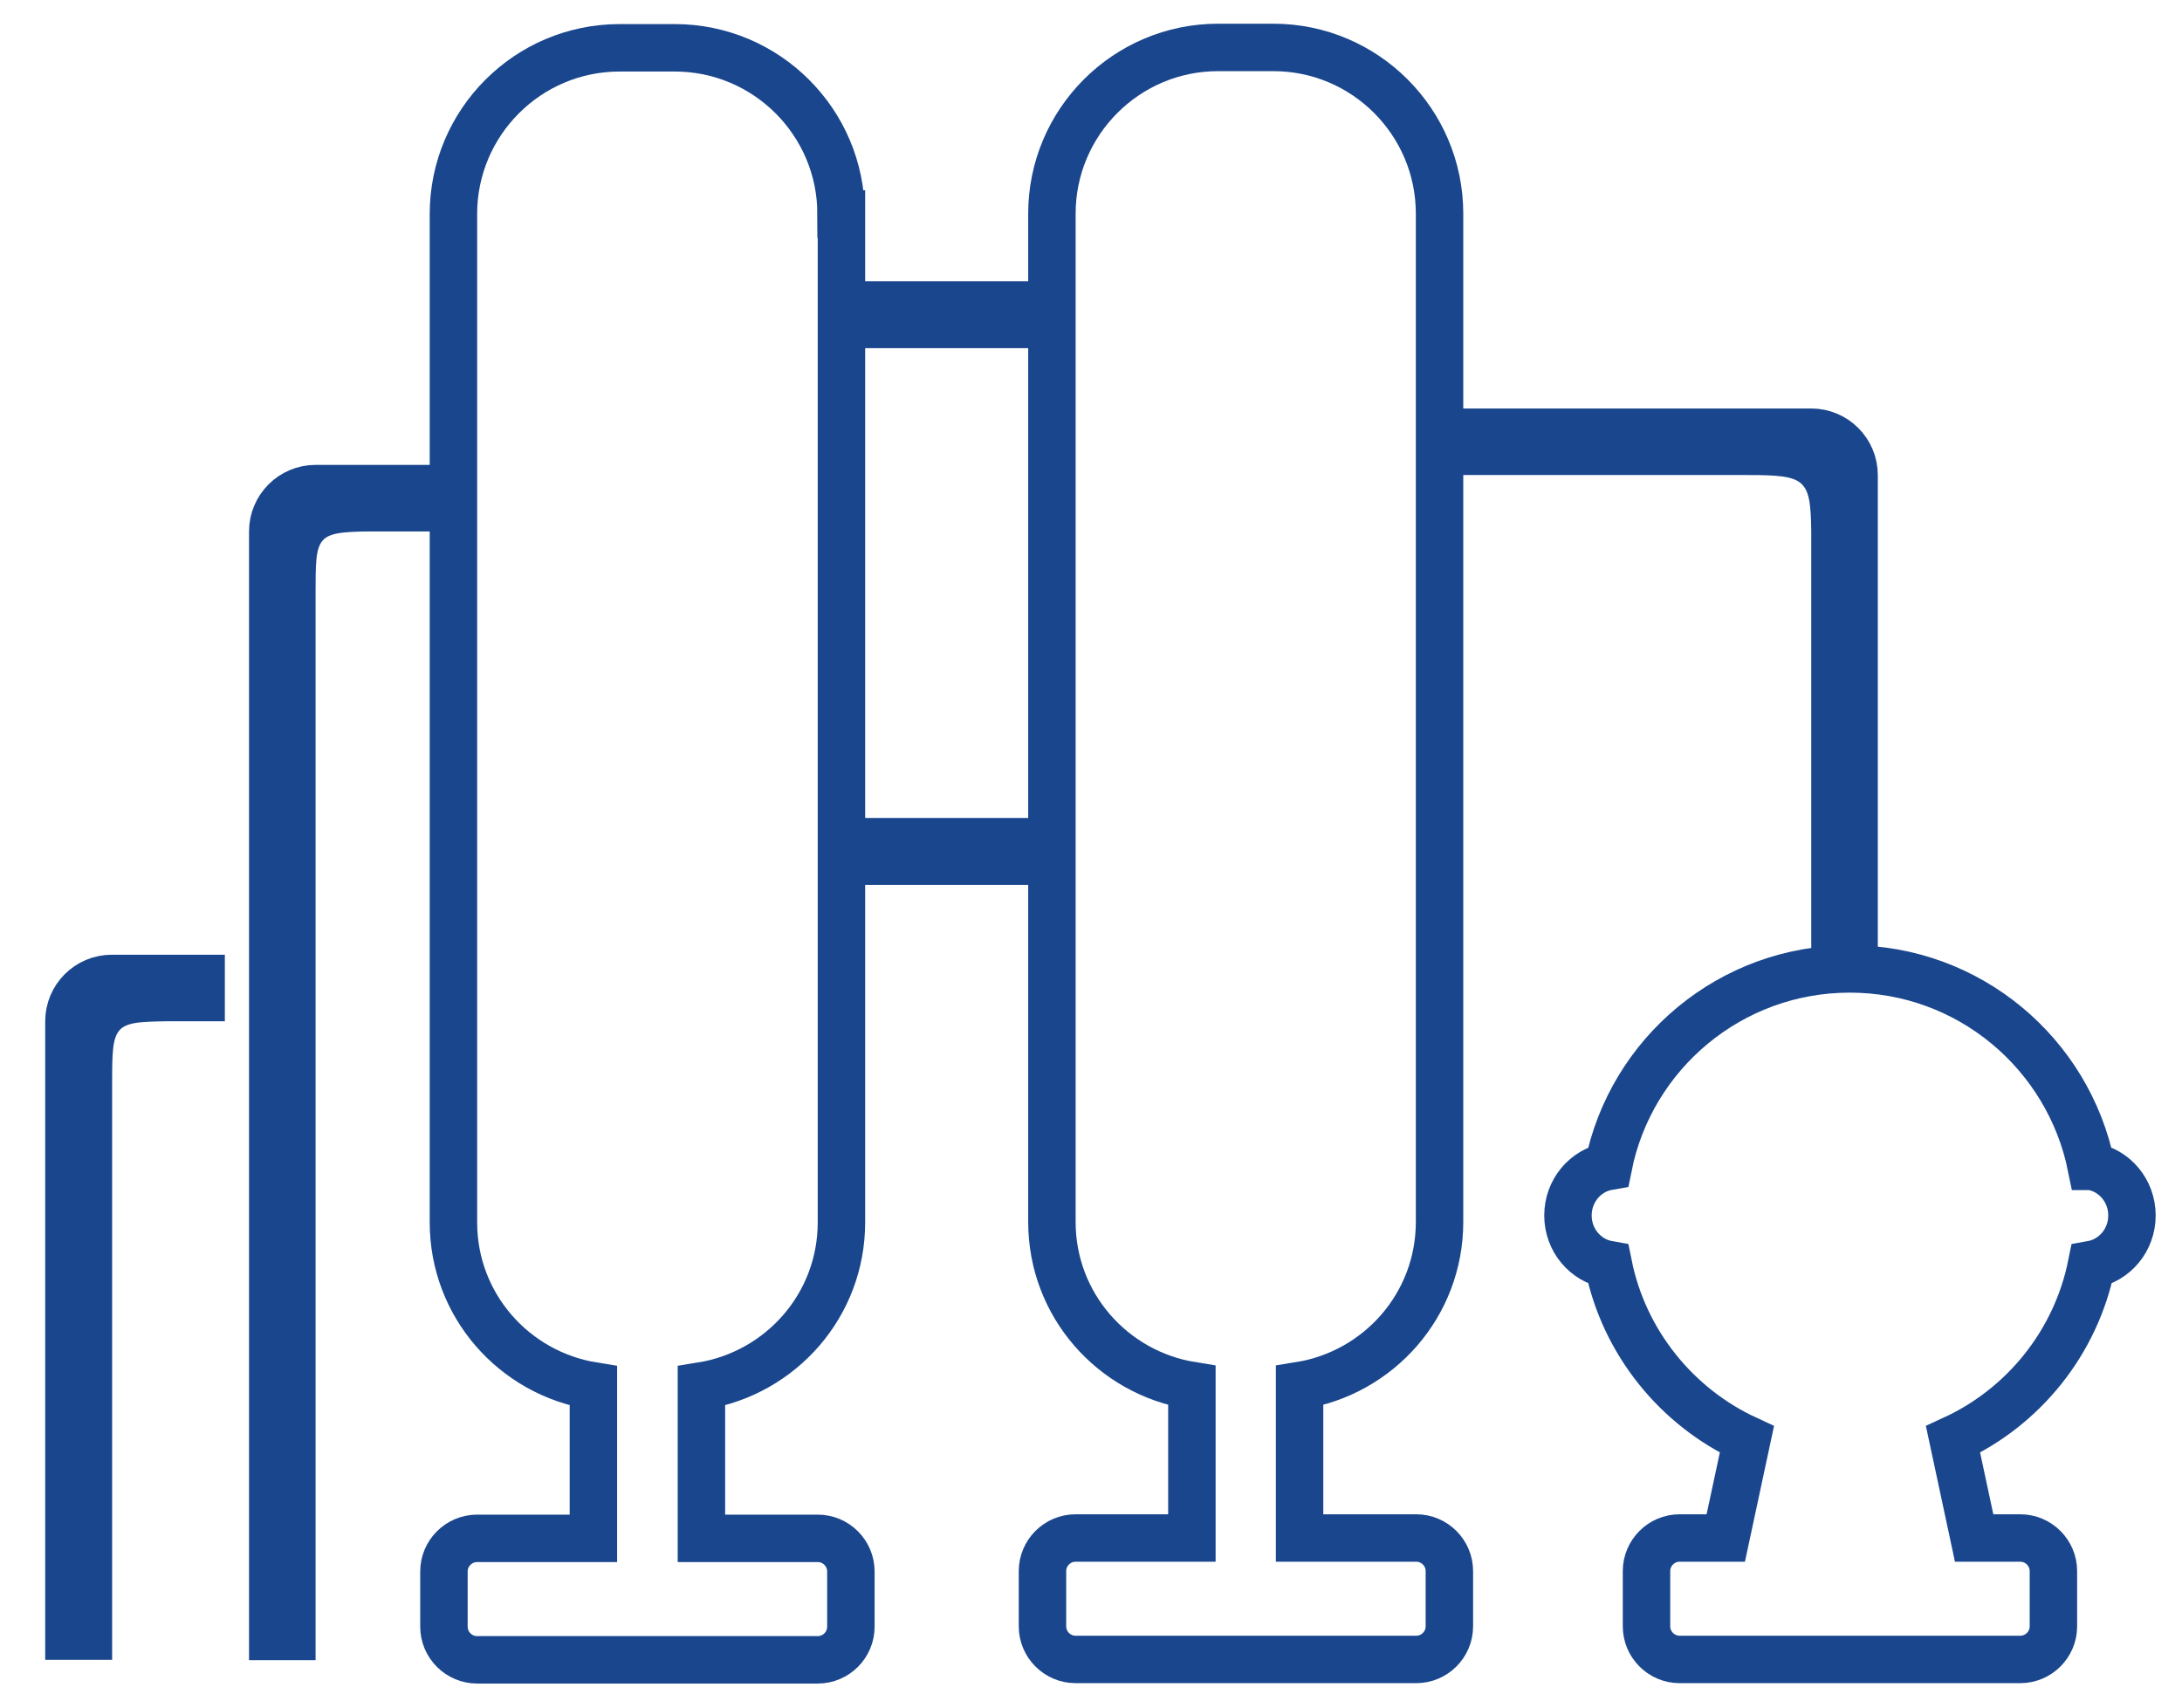
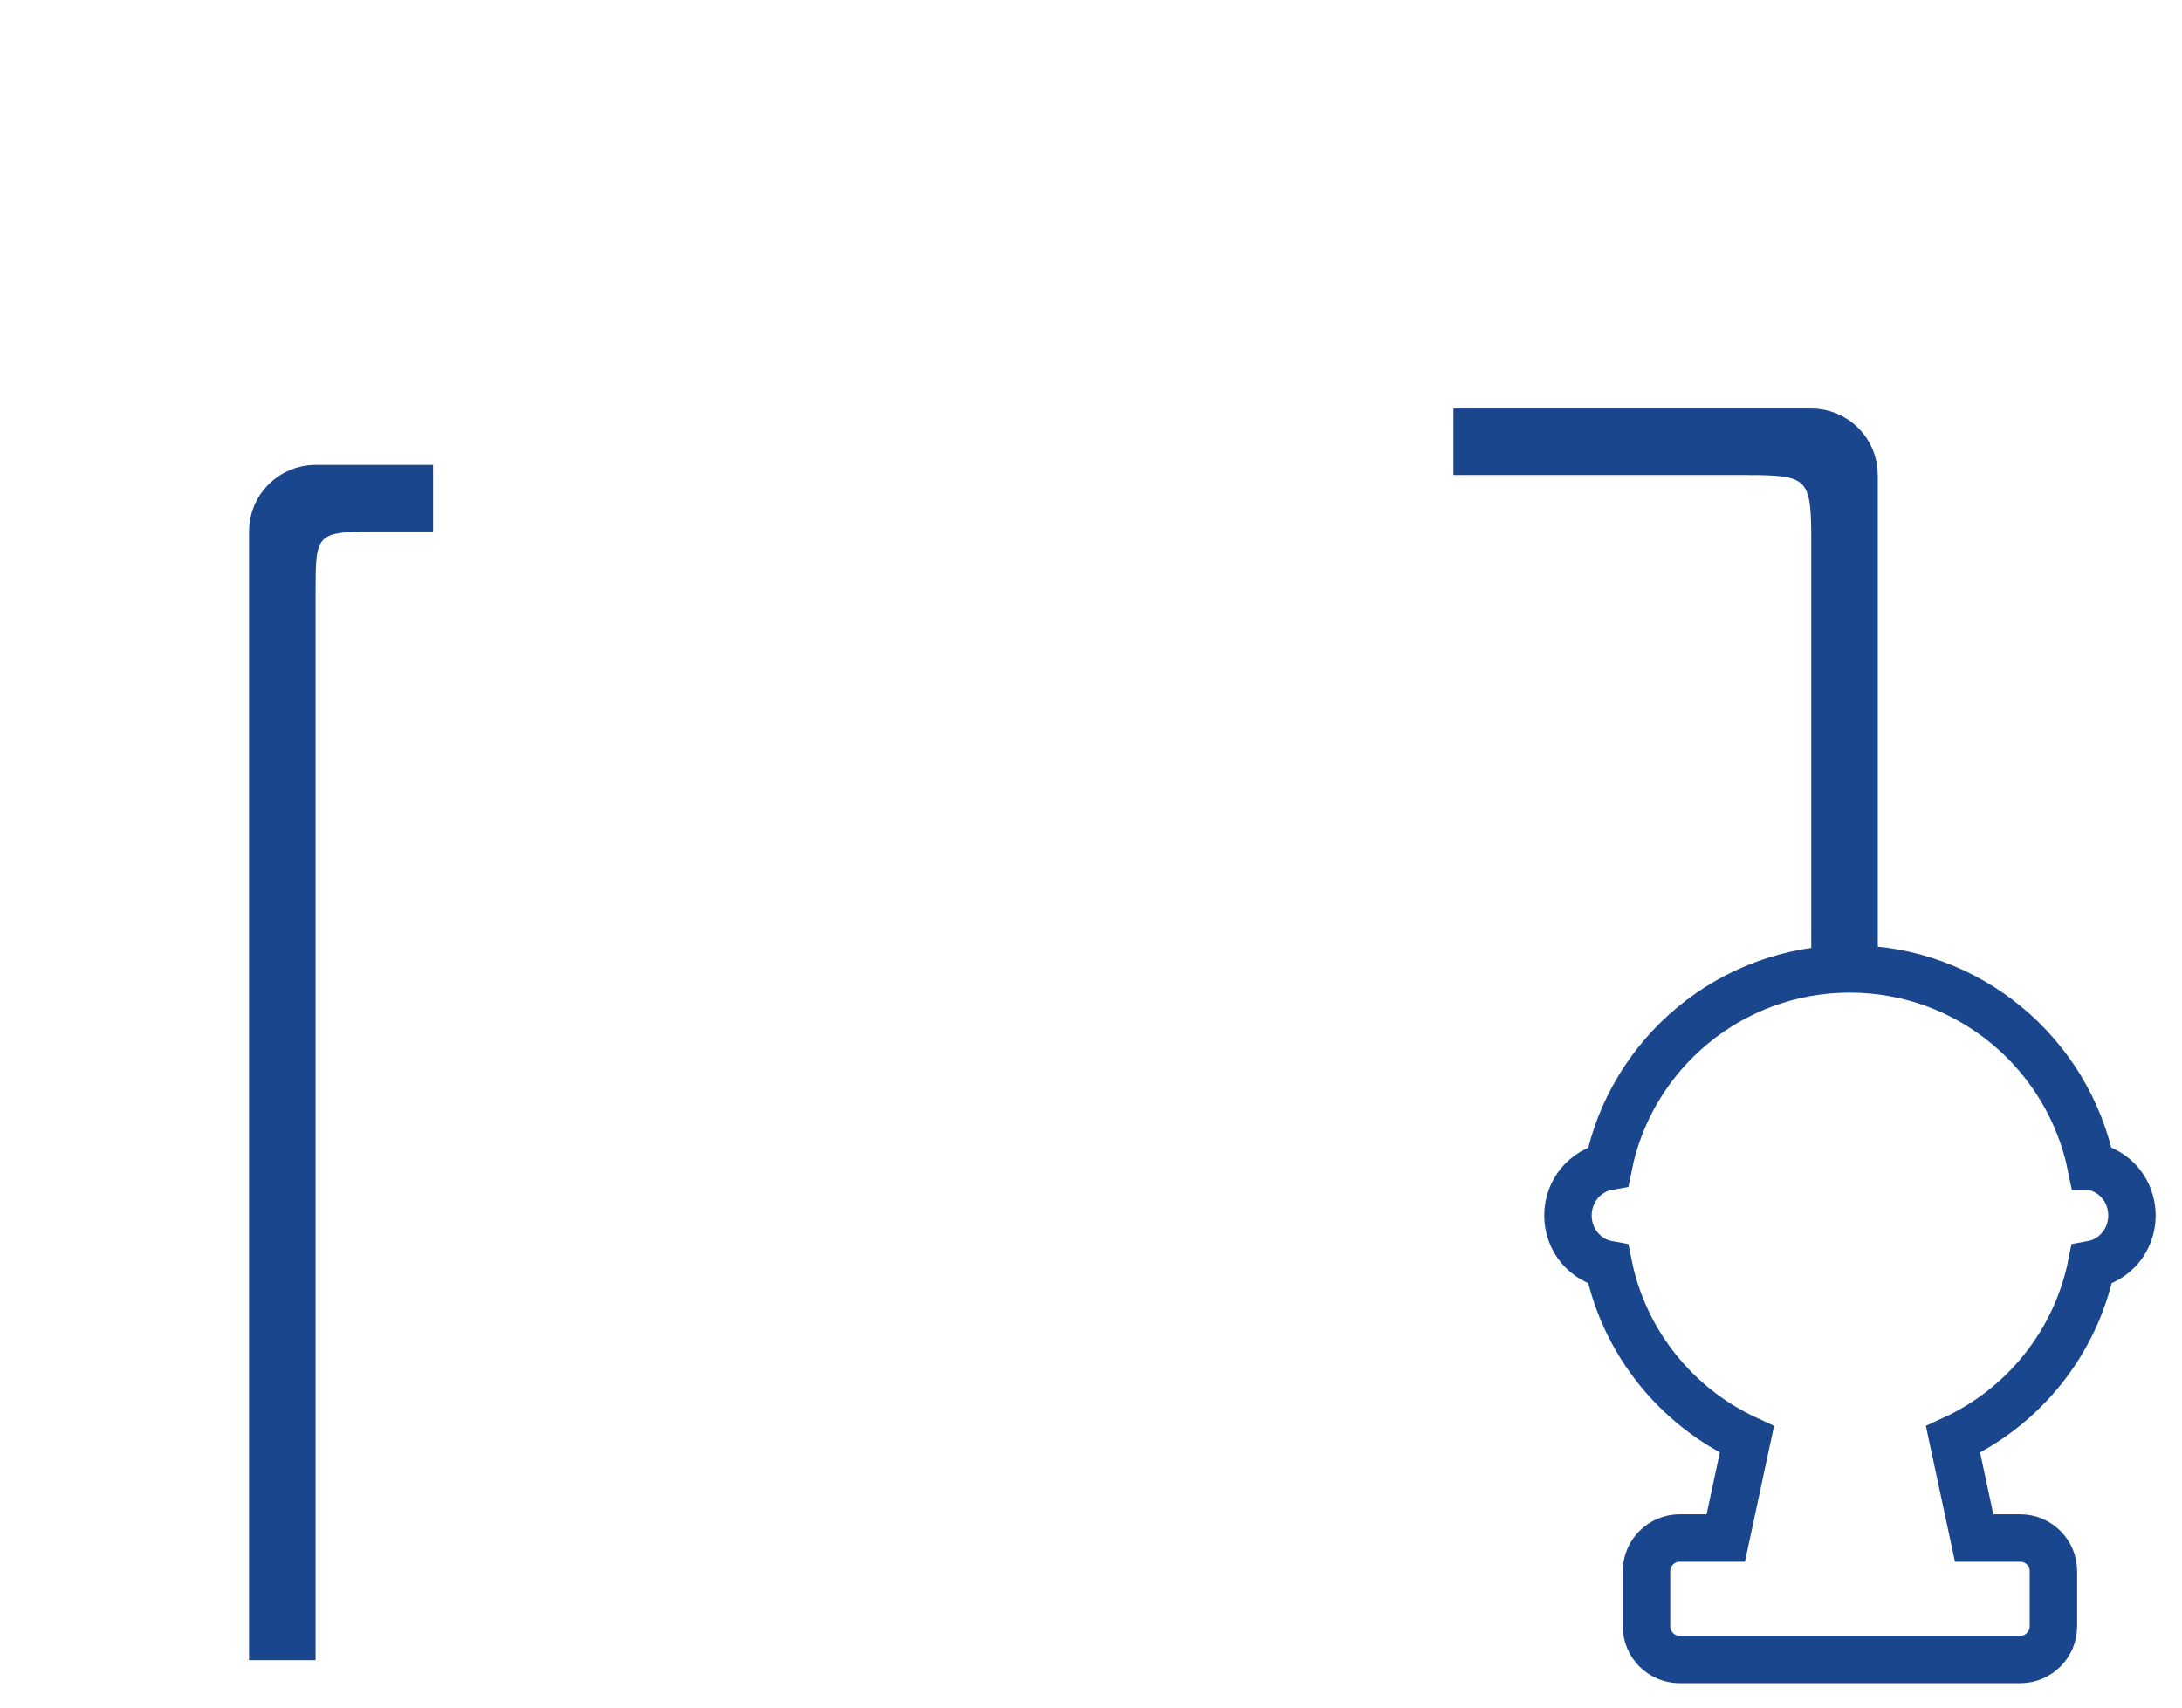
<svg xmlns="http://www.w3.org/2000/svg" width="46" height="36" viewBox="0 0 46 36" fill="none">
  <path d="M44.087 24.59C43.604 22.213 41.511 20.427 38.996 20.427C36.482 20.427 34.381 22.213 33.906 24.59C33.423 24.674 33.055 25.103 33.055 25.625C33.055 26.146 33.423 26.575 33.906 26.66C34.235 28.3 35.347 29.665 36.827 30.347L36.382 32.425H35.408C35.025 32.425 34.711 32.739 34.711 33.122V34.288C34.711 34.671 35.025 34.985 35.408 34.985H42.592C42.975 34.985 43.289 34.671 43.289 34.288V33.122C43.289 32.739 42.975 32.425 42.592 32.425H41.618L41.173 30.347C42.661 29.665 43.765 28.3 44.094 26.66C44.577 26.575 44.945 26.146 44.945 25.625C44.945 25.103 44.577 24.674 44.094 24.59H44.087Z" stroke="#19468D" stroke-miterlimit="10" />
-   <path d="M29.85 32.425H27.397V29.212C29.068 28.944 30.348 27.51 30.348 25.762V4.504C30.348 2.572 28.777 1 26.845 1H25.679C23.747 1 22.176 2.572 22.176 4.504V25.762C22.176 27.51 23.456 28.944 25.127 29.212V32.425H22.674C22.291 32.425 21.977 32.739 21.977 33.122V34.287C21.977 34.671 22.291 34.985 22.674 34.985H29.858C30.241 34.985 30.555 34.671 30.555 34.287V33.122C30.555 32.739 30.241 32.425 29.858 32.425H29.85Z" stroke="#19468D" stroke-miterlimit="10" />
-   <path d="M17.731 4.511C17.731 2.579 16.159 1.008 14.227 1.008H13.062C11.13 1.008 9.559 2.579 9.559 4.511V25.77C9.559 27.518 10.839 28.952 12.51 29.22V32.432H10.057C9.674 32.432 9.359 32.747 9.359 33.13V34.295C9.359 34.679 9.674 34.993 10.057 34.993H17.24C17.624 34.993 17.938 34.679 17.938 34.295V33.13C17.938 32.747 17.624 32.432 17.24 32.432H14.787V29.22C16.459 28.952 17.739 27.518 17.739 25.77V4.511H17.731Z" stroke="#19468D" stroke-miterlimit="10" />
  <path d="M7.788 10.704V10.704L7.781 10.704C7.504 10.707 7.251 10.714 7.046 10.75C6.833 10.787 6.589 10.868 6.409 11.087C6.24 11.292 6.193 11.541 6.173 11.745C6.153 11.949 6.153 12.205 6.153 12.491L6.153 12.515V34.5H5.75V11.204C5.75 10.706 6.155 10.301 6.653 10.301H8.629V10.704H7.788Z" fill="#19468D" stroke="#19468D" />
-   <path d="M3.514 21.031V21.031L3.507 21.031C3.236 21.035 2.986 21.04 2.783 21.072C2.575 21.106 2.33 21.179 2.145 21.389C1.967 21.59 1.913 21.838 1.889 22.045C1.865 22.256 1.864 22.52 1.864 22.819V34.493H1.453V21.531C1.453 21.033 1.858 20.628 2.356 20.628H4.24V21.031H3.514Z" fill="#19468D" stroke="#19468D" />
-   <path d="M38.684 11.226H38.684L38.684 11.22C38.681 10.943 38.673 10.687 38.636 10.475C38.597 10.258 38.517 10.017 38.314 9.83C38.116 9.648 37.87 9.582 37.651 9.551C37.43 9.52 37.161 9.515 36.858 9.515H31.141V9.112H38.184C38.682 9.112 39.087 9.517 39.087 10.015V19.842H38.684V11.226Z" fill="#19468D" stroke="#19468D" />
-   <path d="M18.297 17.745H21.598V18.156H18.297V17.745Z" fill="#19468D" stroke="#19468D" />
-   <path d="M18.297 6.43H21.598V6.84H18.297V6.43Z" fill="#19468D" stroke="#19468D" />
+   <path d="M38.684 11.226H38.684C38.681 10.943 38.673 10.687 38.636 10.475C38.597 10.258 38.517 10.017 38.314 9.83C38.116 9.648 37.87 9.582 37.651 9.551C37.43 9.52 37.161 9.515 36.858 9.515H31.141V9.112H38.184C38.682 9.112 39.087 9.517 39.087 10.015V19.842H38.684V11.226Z" fill="#19468D" stroke="#19468D" />
</svg>